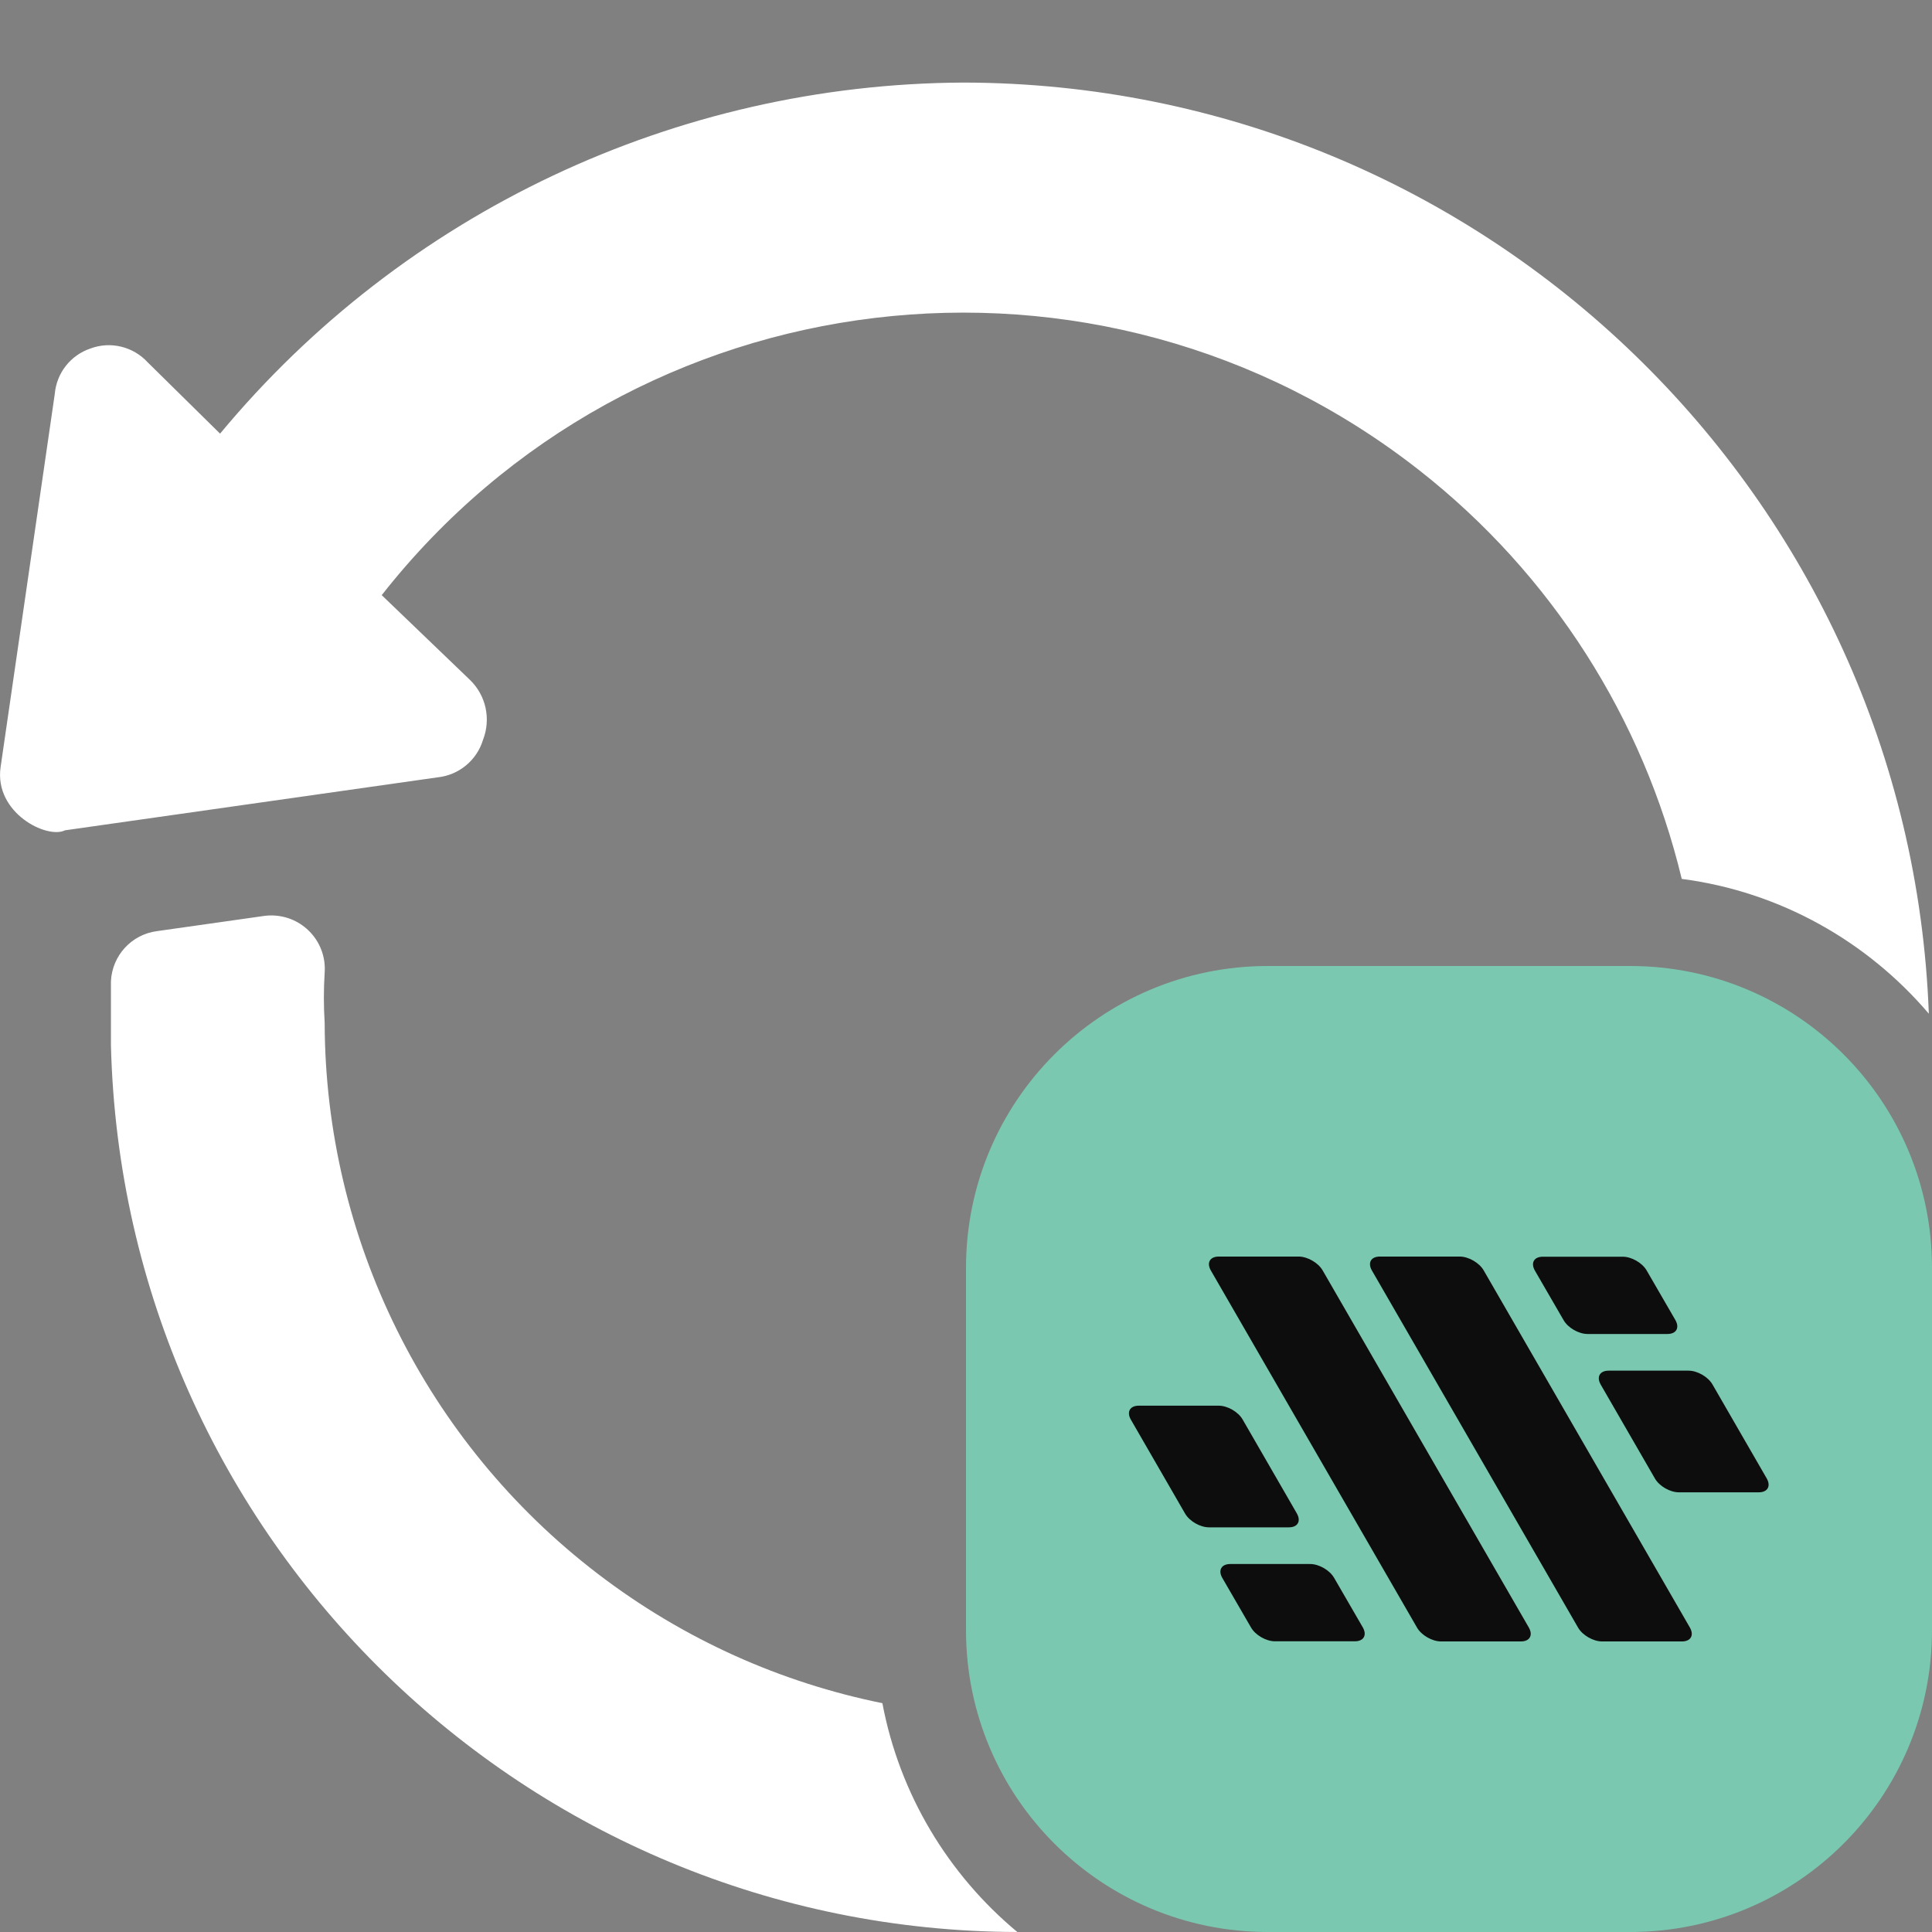
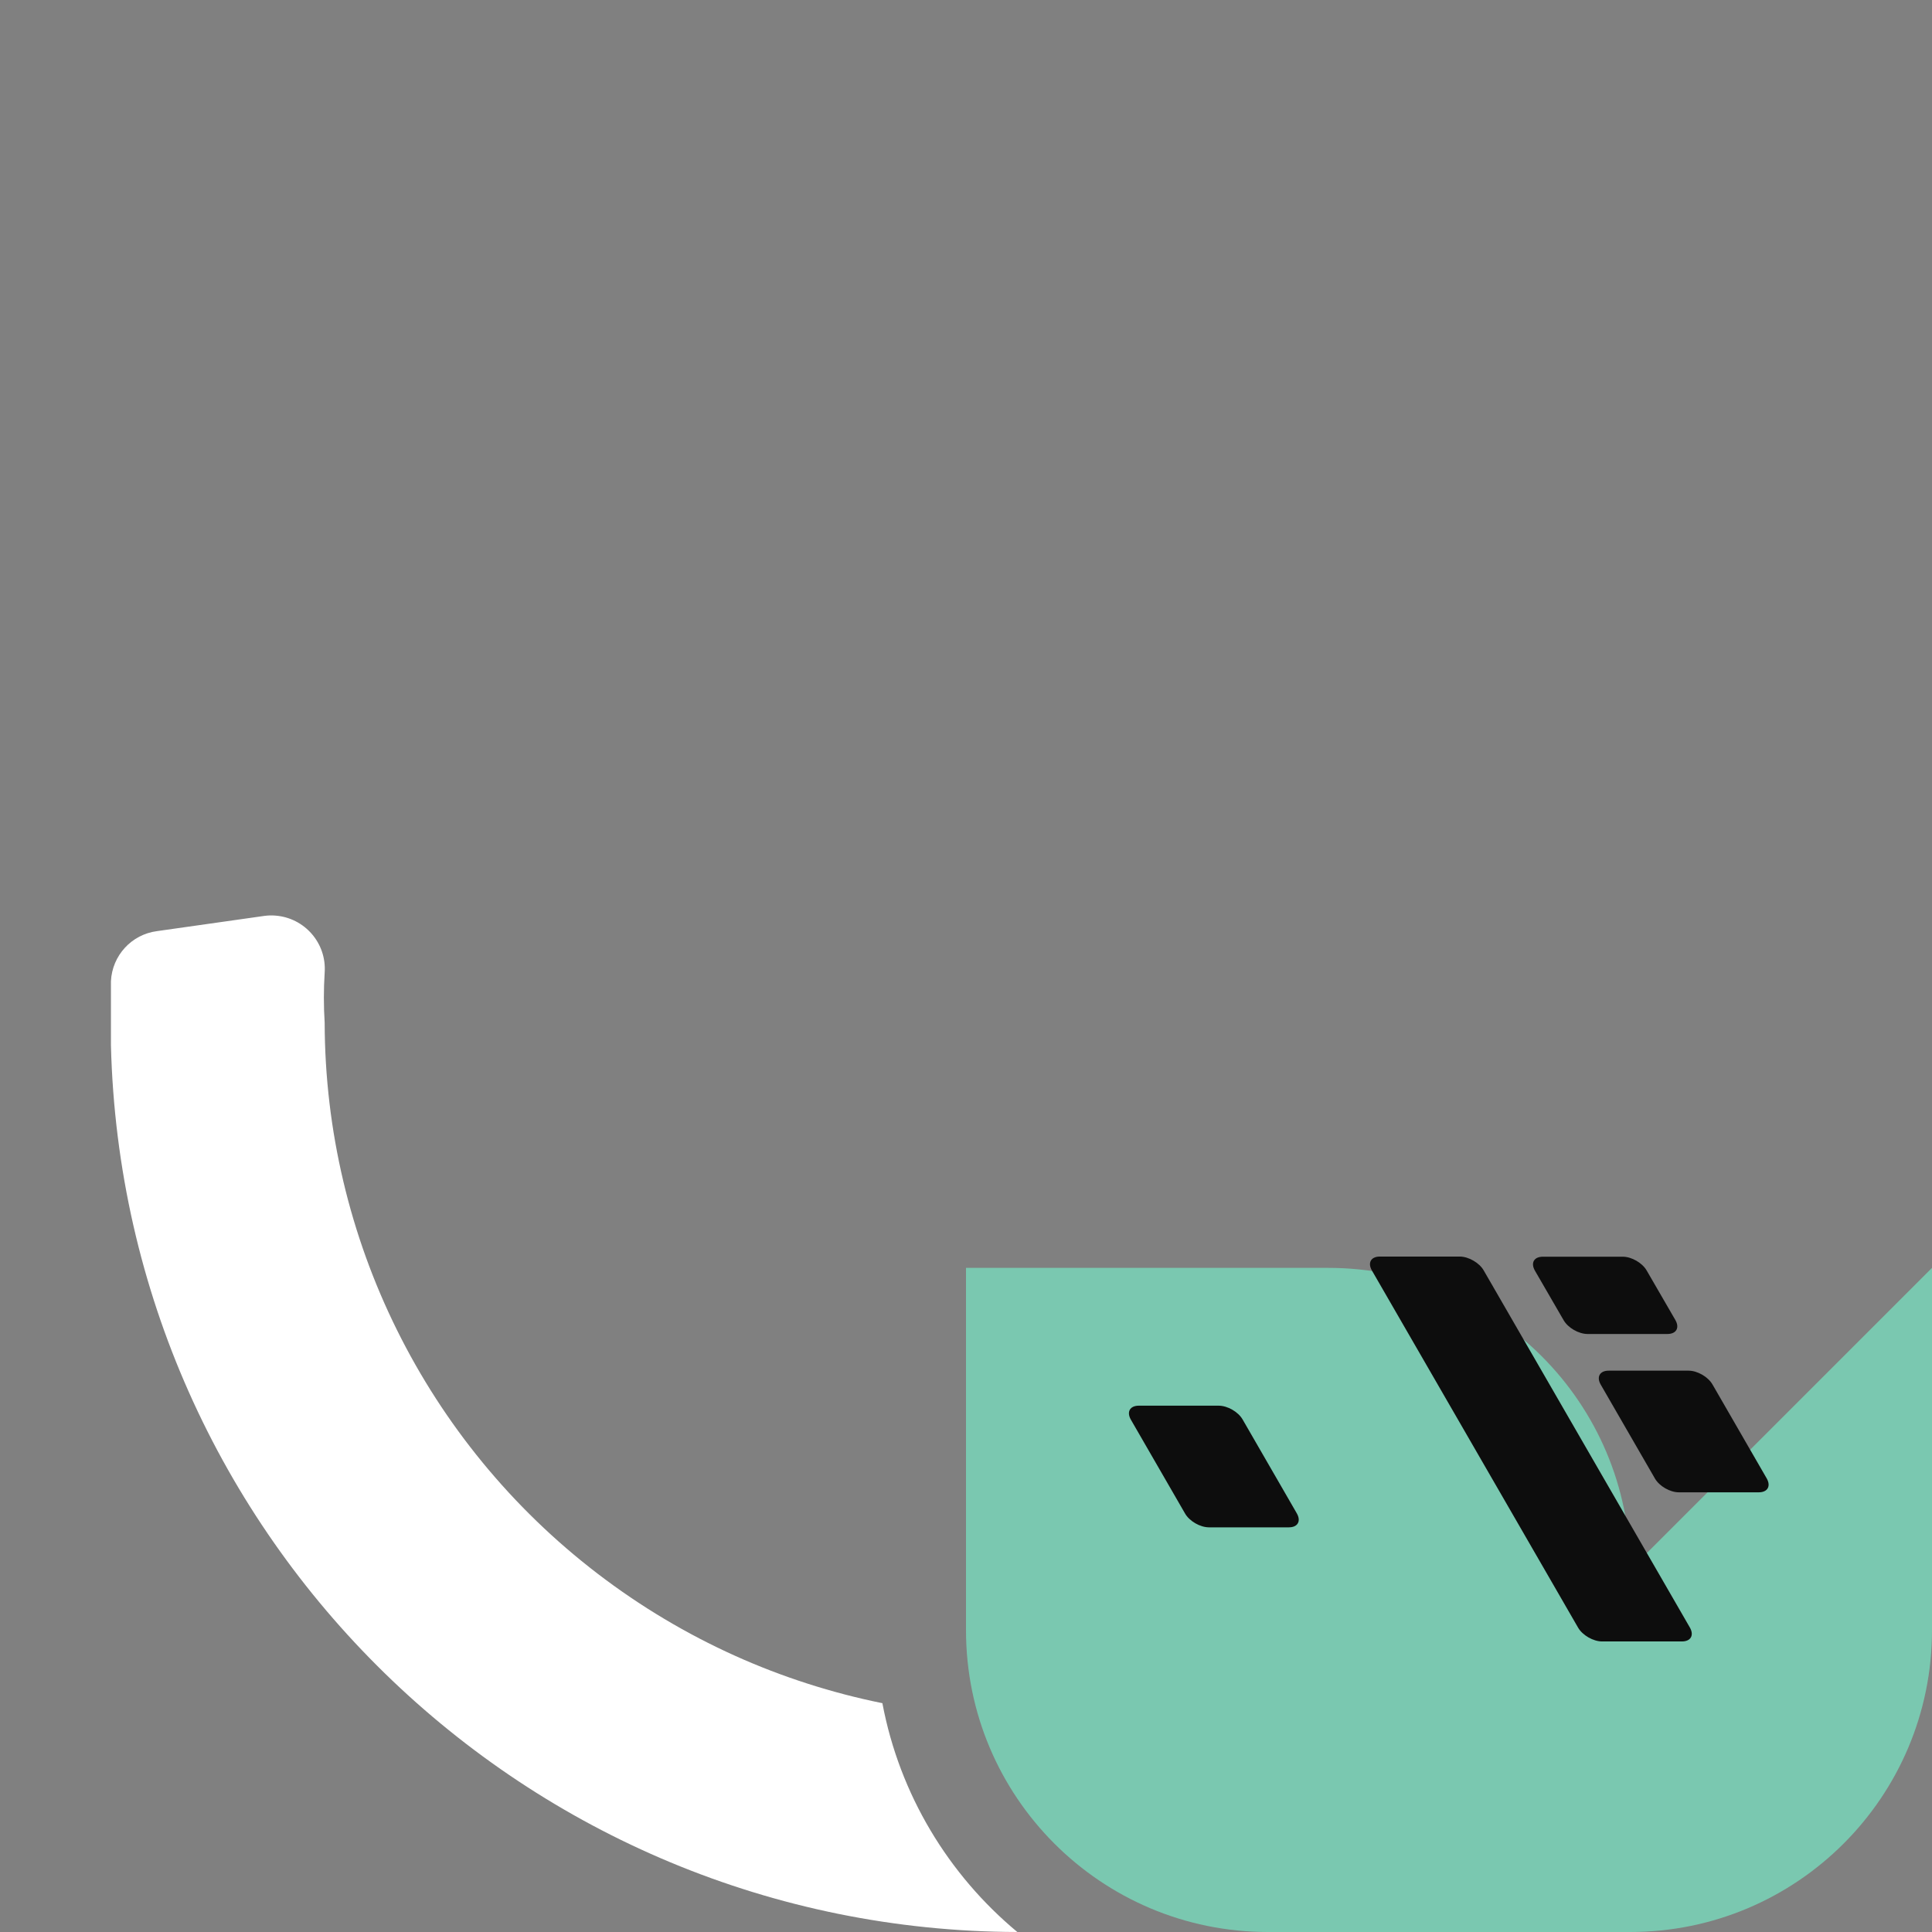
<svg xmlns="http://www.w3.org/2000/svg" id="Calque_1" viewBox="0 0 128 128">
  <rect x="0" y="0" width="128" height="128" fill="#808080" stroke="none" />
  <defs>
    <style>.cls-1{fill:#fff;}.cls-2{fill:#7ac8b0;}.cls-3{fill:#0d0d0d;}</style>
  </defs>
  <g>
-     <path class="cls-1" d="M127.79,67.16c-4.07-4.78-9.84-8.08-16.37-8.93-2.55-10.61-8.61-20.18-17.36-27.05-21.27-16.71-52.06-13.02-68.77,8.25l5.83,5.6c1.08,1.03,1.42,2.6,.88,3.99-.41,1.35-1.59,2.33-3,2.48l-24.69,3.51c-1.2,.6-4.71-1.16-4.27-4.19L3.63,26.09c.12-1.38,1.05-2.56,2.36-3,1.33-.5,2.84-.13,3.8,.92l4.79,4.72C26.75,14.07,44.79,5.56,63.84,5.47c34.54,.07,62.67,27.44,63.95,61.69Z" />
    <path class="cls-1" d="M67.4,128c-32.5-.08-59.23-26.04-60.05-58.74v-4.25c.08-1.7,1.36-3.1,3.05-3.32l7.12-1.01c.23-.03,.47-.04,.71-.02,1.95,.14,3.42,1.83,3.28,3.78-.07,1.11-.07,2.21,0,3.32,.03,14.31,6.71,27.79,18.07,36.49,5.76,4.41,12.22,7.24,18.88,8.59,1.14,6.05,4.38,11.37,8.94,15.16Z" />
  </g>
  <g>
-     <path class="cls-2" d="M128,84v24c0,11.05-8.95,20-20,20h-24c-11.05,0-20-8.95-20-20v-24c0-11.05,8.95-20,20-20h24c11.05,0,20,8.95,20,20Z" />
-     <path class="cls-3" d="M93.88,107.83c.29,.51,1.01,.92,1.59,.92h5.29c.59,0,.82-.41,.53-.92l-13.66-23.66c-.29-.51-1.01-.92-1.59-.92h-5.29c-.59,0-.82,.41-.53,.92l13.66,23.66Z" />
+     <path class="cls-2" d="M128,84v24c0,11.05-8.95,20-20,20h-24c-11.05,0-20-8.95-20-20v-24h24c11.05,0,20,8.95,20,20Z" />
    <path class="cls-3" d="M104.55,107.83c.29,.51,1.01,.92,1.59,.92h5.29c.59,0,.82-.41,.53-.92l-13.66-23.66c-.29-.51-1.01-.92-1.59-.92h-5.29c-.59,0-.82,.41-.53,.92l13.66,23.66Z" />
    <path class="cls-3" d="M105.18,88.38c-.59,0-1.3-.41-1.59-.92l-1.9-3.28c-.29-.51-.06-.92,.53-.92h5.29c.59,0,1.3,.41,1.59,.92l1.9,3.28c.29,.51,.06,.92-.53,.92h-5.29Z" />
    <path class="cls-3" d="M106.05,91.73c-.29-.51-.06-.92,.53-.92h5.29c.59,0,1.3,.41,1.59,.92l3.59,6.22c.29,.51,.06,.92-.53,.92h-5.29c-.59,0-1.3-.41-1.59-.92l-3.59-6.22Z" />
-     <path class="cls-3" d="M86.8,103.62c.59,0,1.3,.41,1.59,.92l1.9,3.28c.29,.51,.06,.92-.53,.92h-5.29c-.59,0-1.3-.41-1.59-.92l-1.9-3.28c-.29-.51-.06-.92,.53-.92h5.29Z" />
    <path class="cls-3" d="M85.92,100.27c.29,.51,.06,.92-.53,.92h-5.29c-.59,0-1.3-.41-1.59-.92l-3.59-6.22c-.29-.51-.06-.92,.53-.92h5.29c.59,0,1.3,.41,1.59,.92l3.59,6.22Z" />
  </g>
</svg>